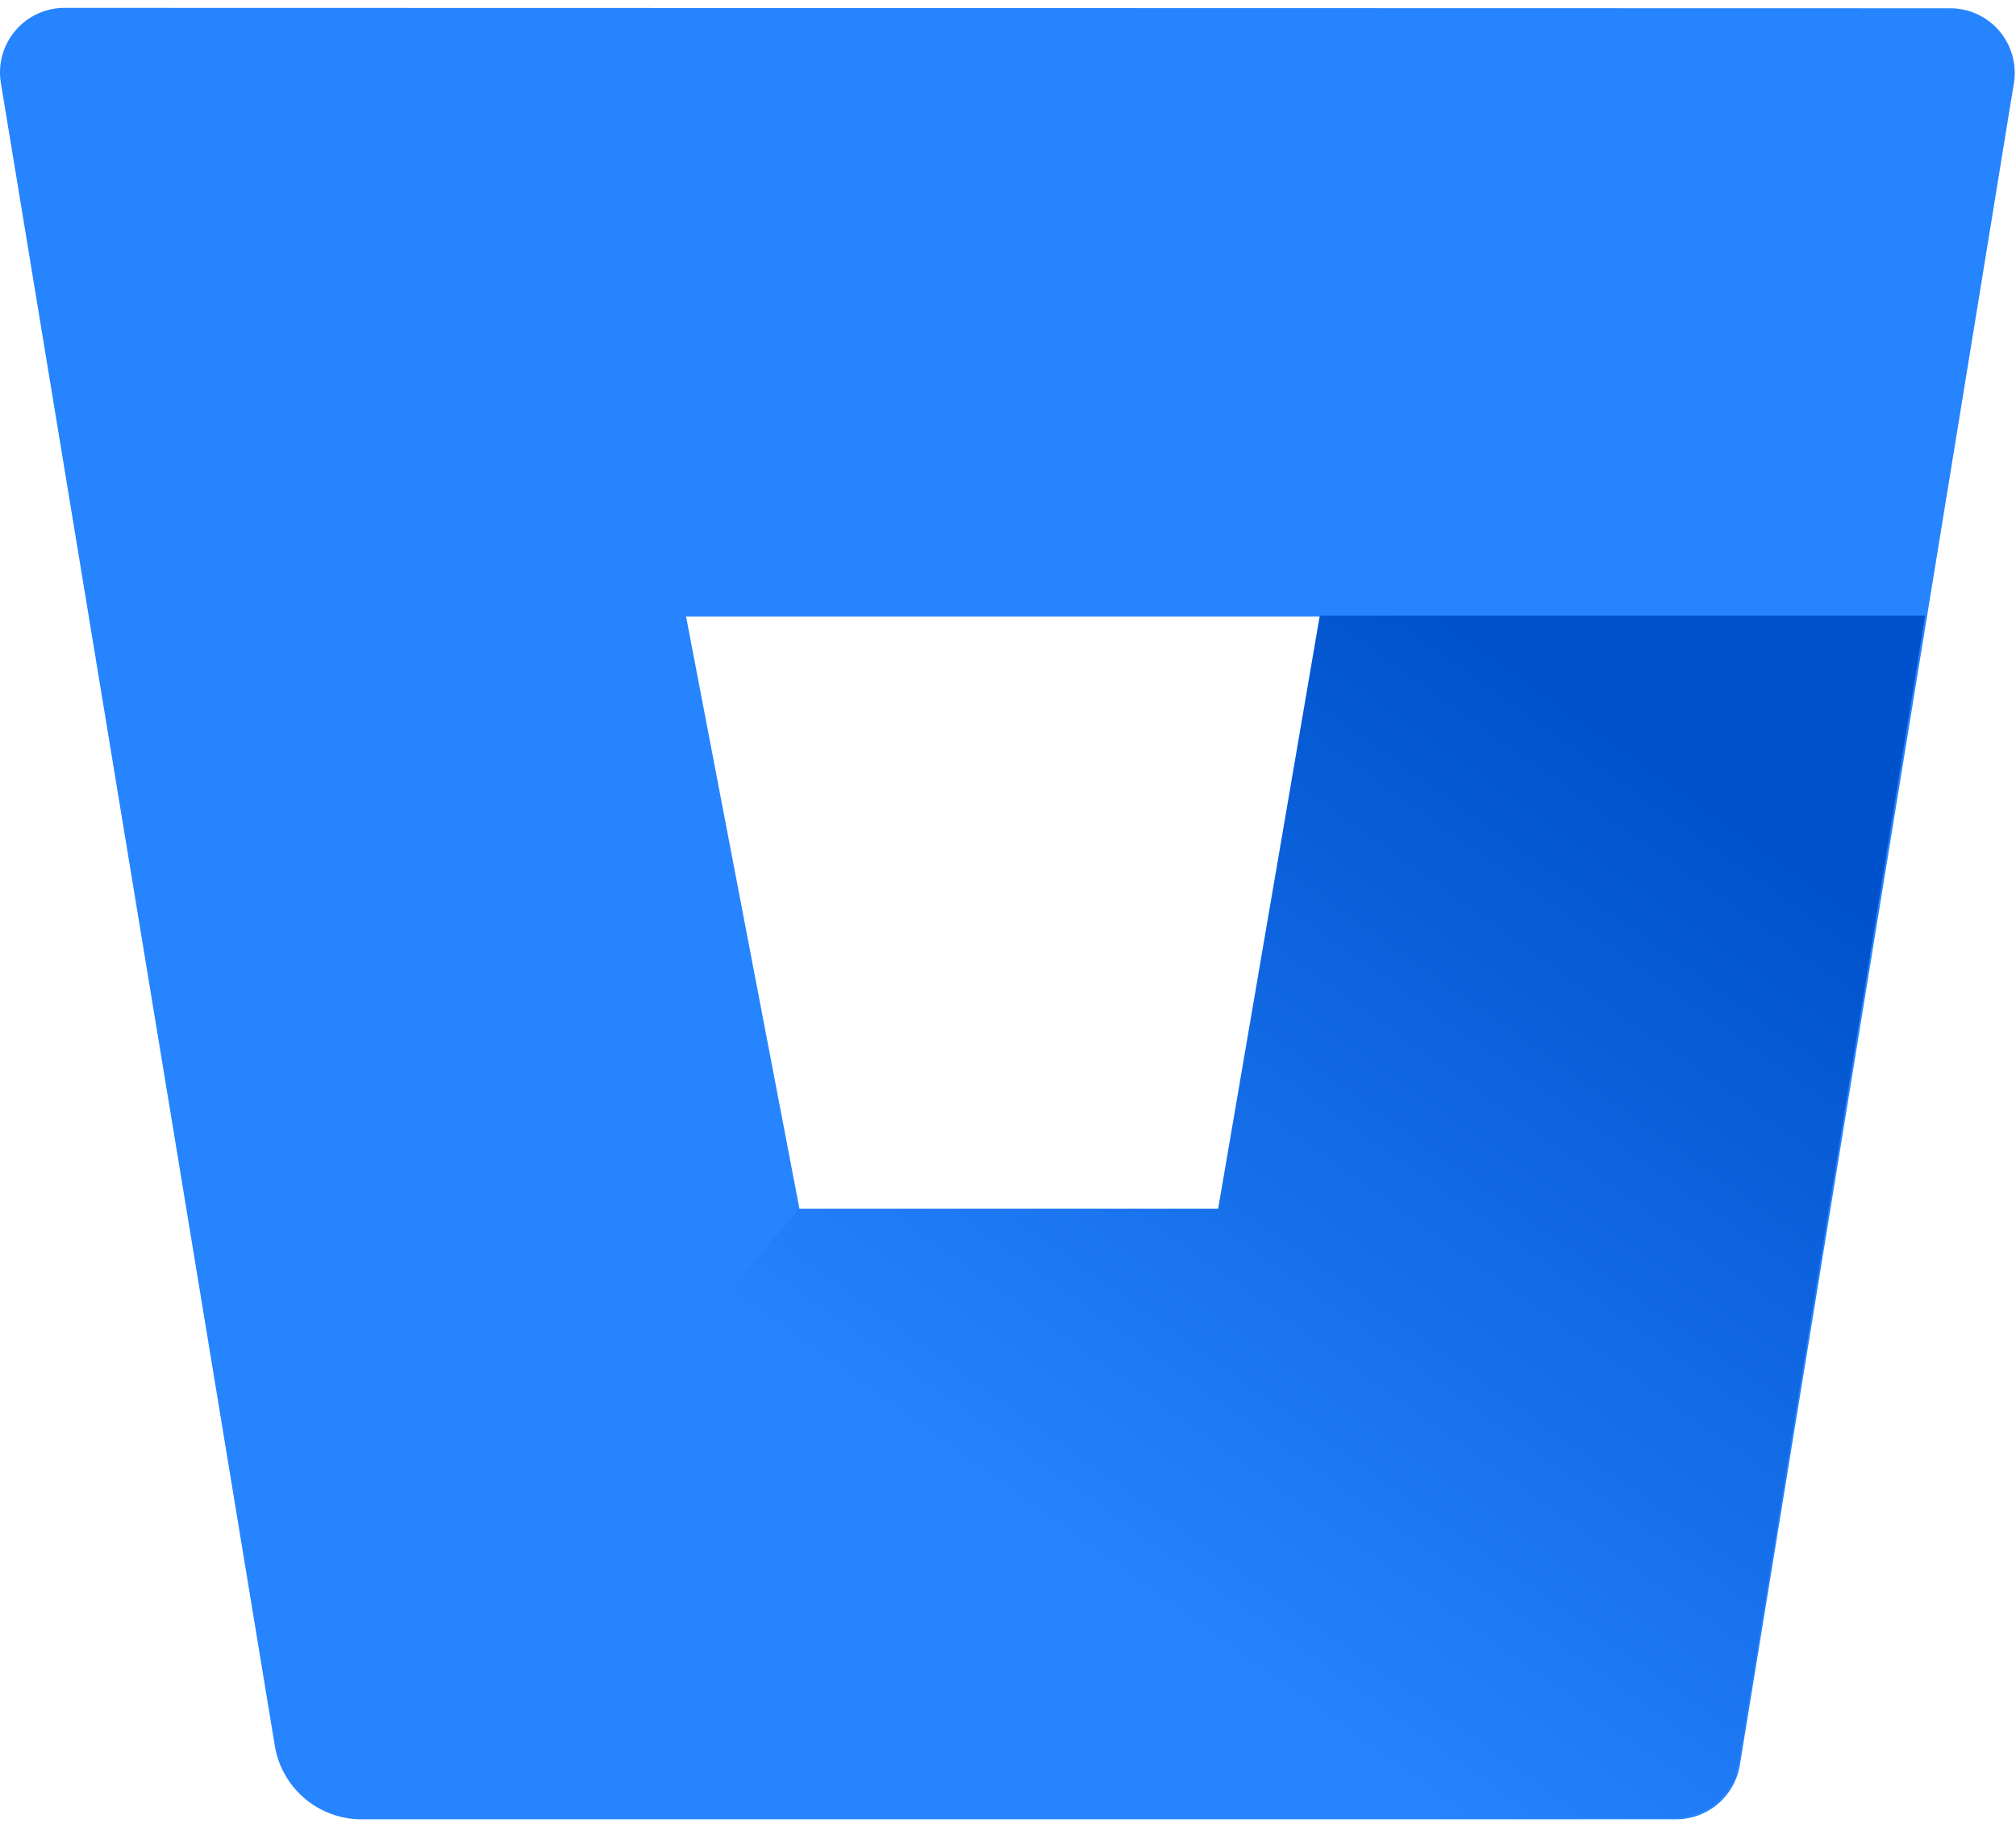
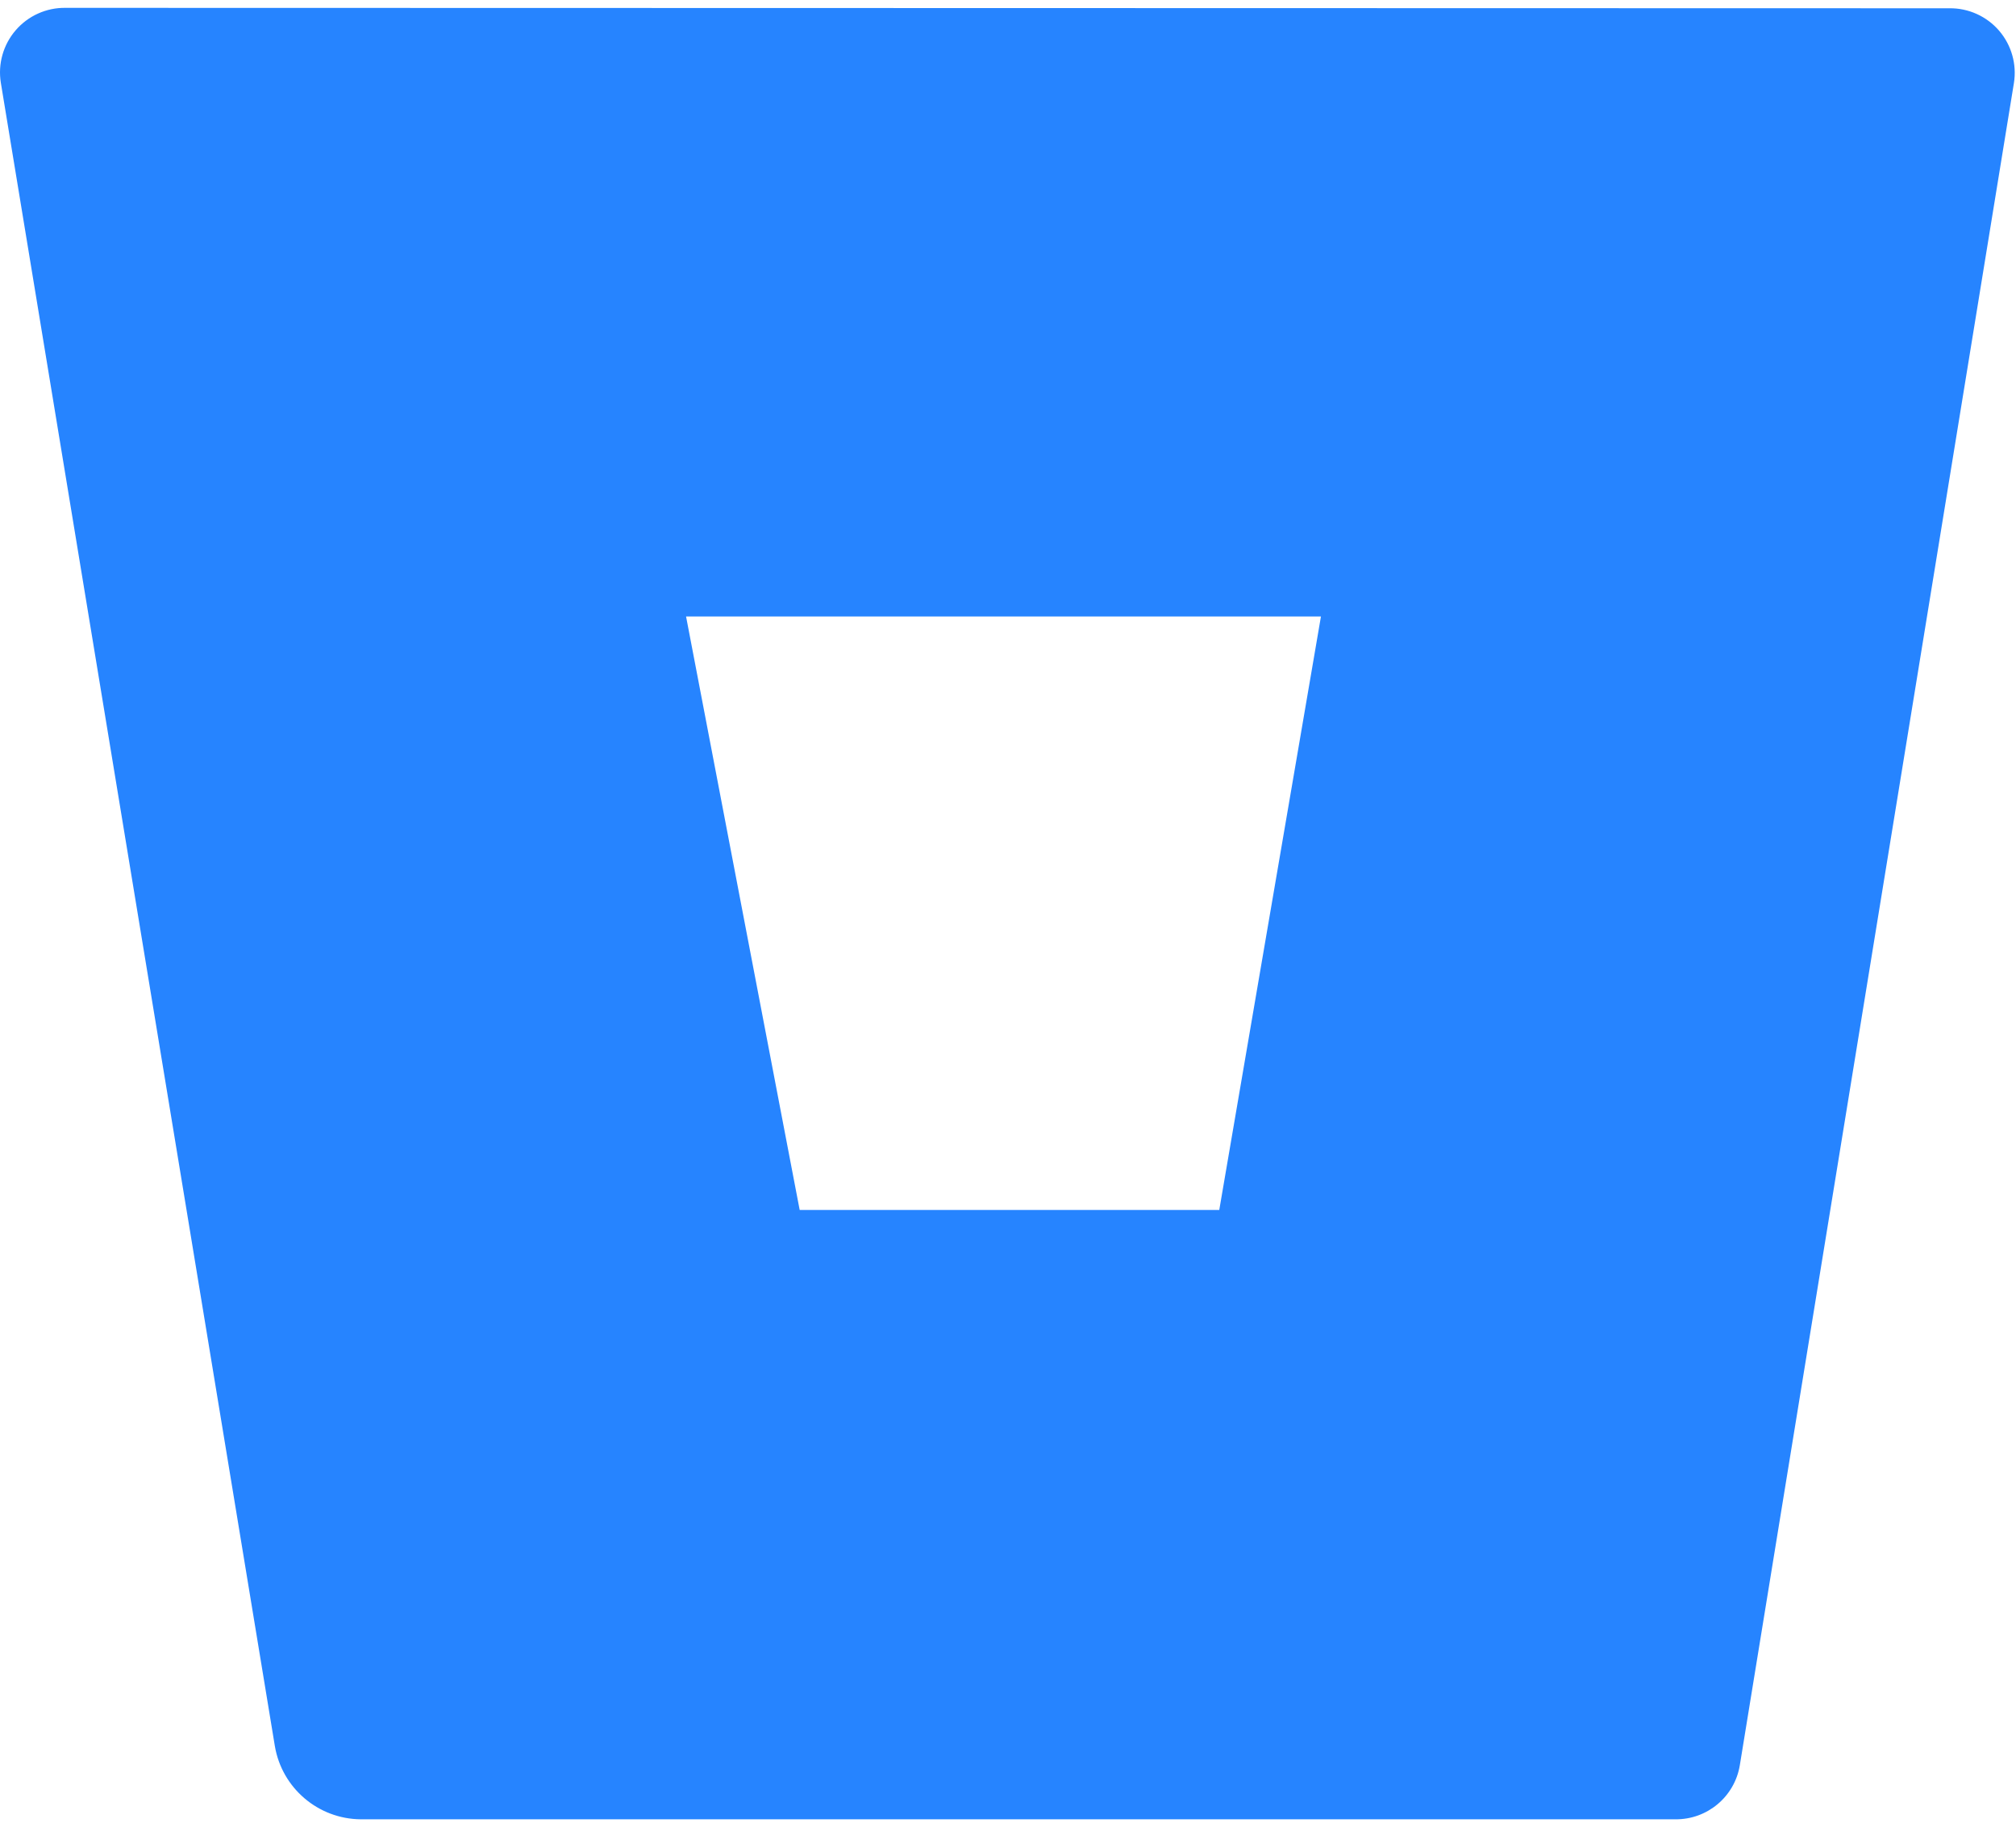
<svg xmlns="http://www.w3.org/2000/svg" height="44" viewBox="0 0 48 44" width="48">
  <linearGradient id="a" x1="108.633%" x2="46.927%" y1="13.818%" y2="78.776%">
    <stop offset=".18" stop-color="#0052cc" />
    <stop offset="1" stop-color="#2684ff" />
  </linearGradient>
  <g fill="none" fill-rule="evenodd">
-     <path d="m0-2h48v48h-48z" />
    <g fill-rule="evenodd">
      <path d="m18.976 28.774h10.015l2.417-14.113h-15.096z" />
      <g fill-rule="nonzero">
        <path d="m1.557.187c-.454-.006-.888.19-1.184.534-.296.344-.426.801-.353 1.25l6.524 39.607c.168 1 1.03 1.736 2.044 1.745h31.3c.761.009 1.415-.54 1.537-1.291l6.525-40.052c.073-.448-.057-.906-.353-1.25-.297-.344-.73-.539-1.184-.533zm27.473 28.626h-9.99l-2.705-14.132h15.116z" fill="#2684ff" />
-         <path d="m45.835 14.661h-14.412l-2.419 14.121h-9.982l-11.786 13.99c.374.323.85.503 1.344.507h31.282c.761.01 1.414-.539 1.536-1.29z" fill="url(#a)" />
      </g>
    </g>
  </g>
</svg>